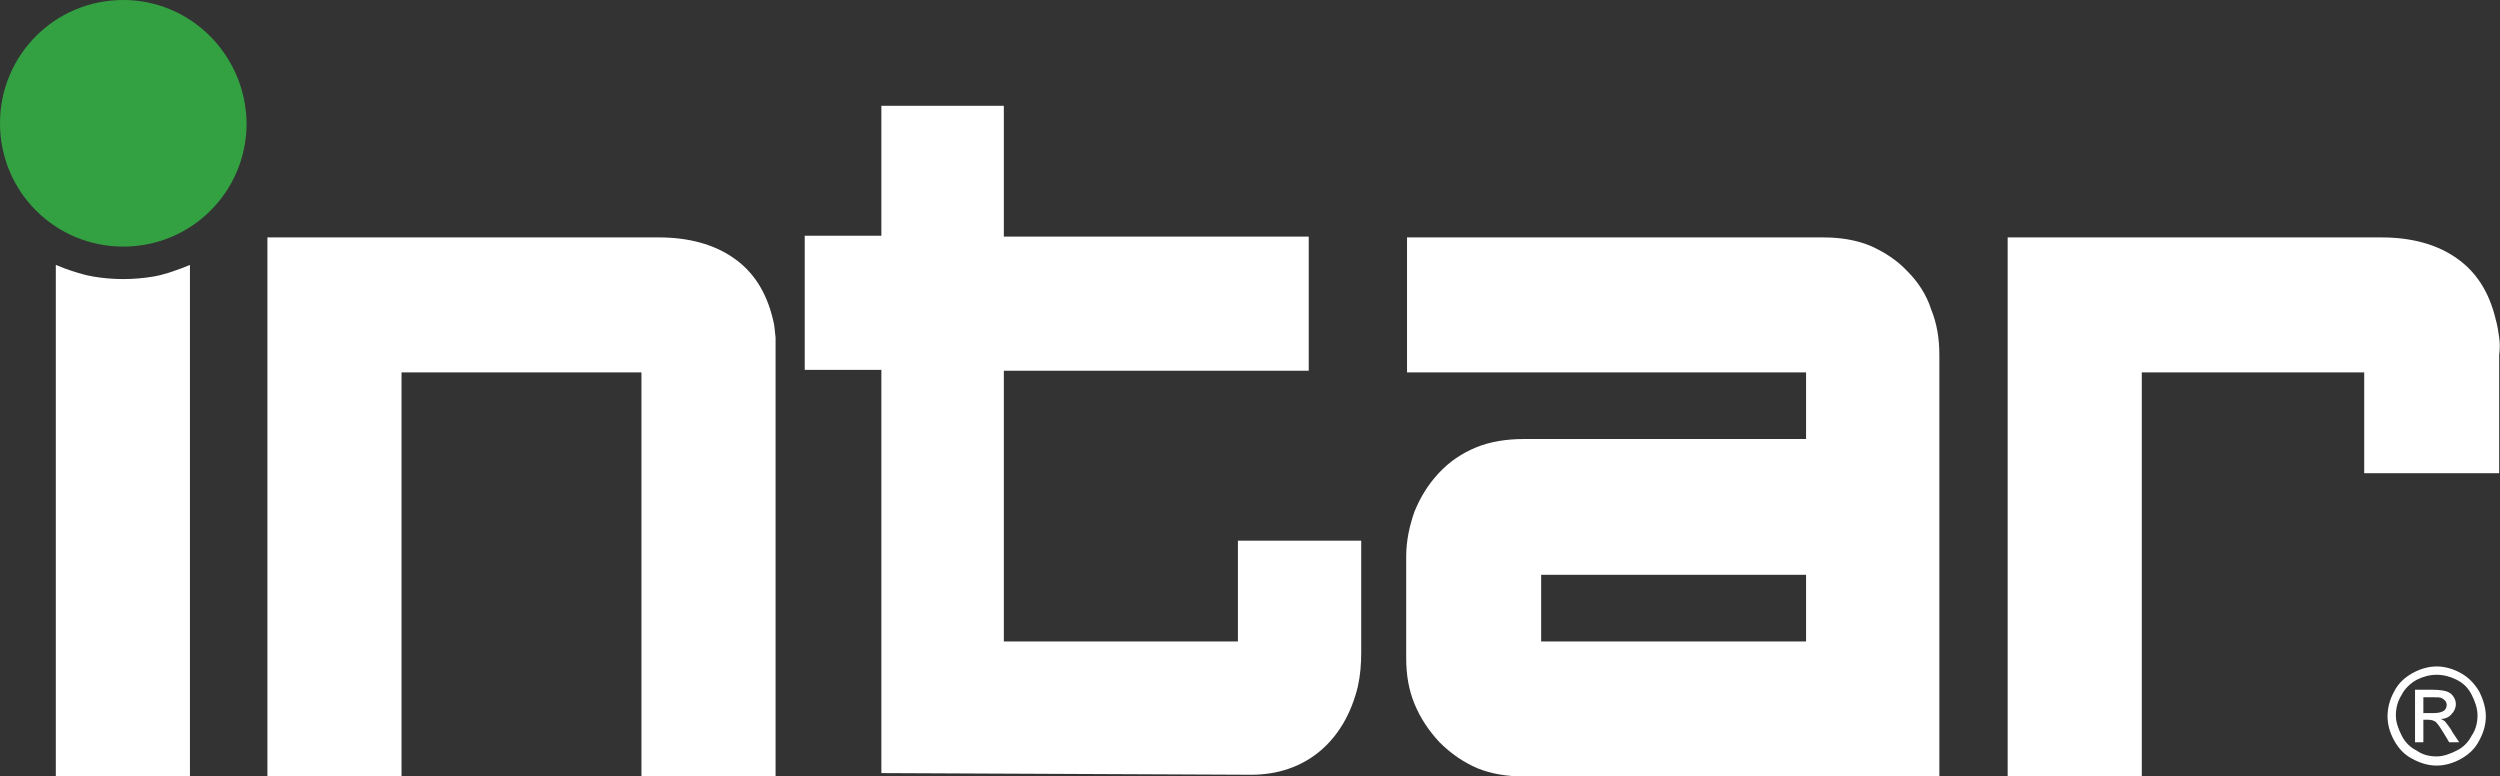
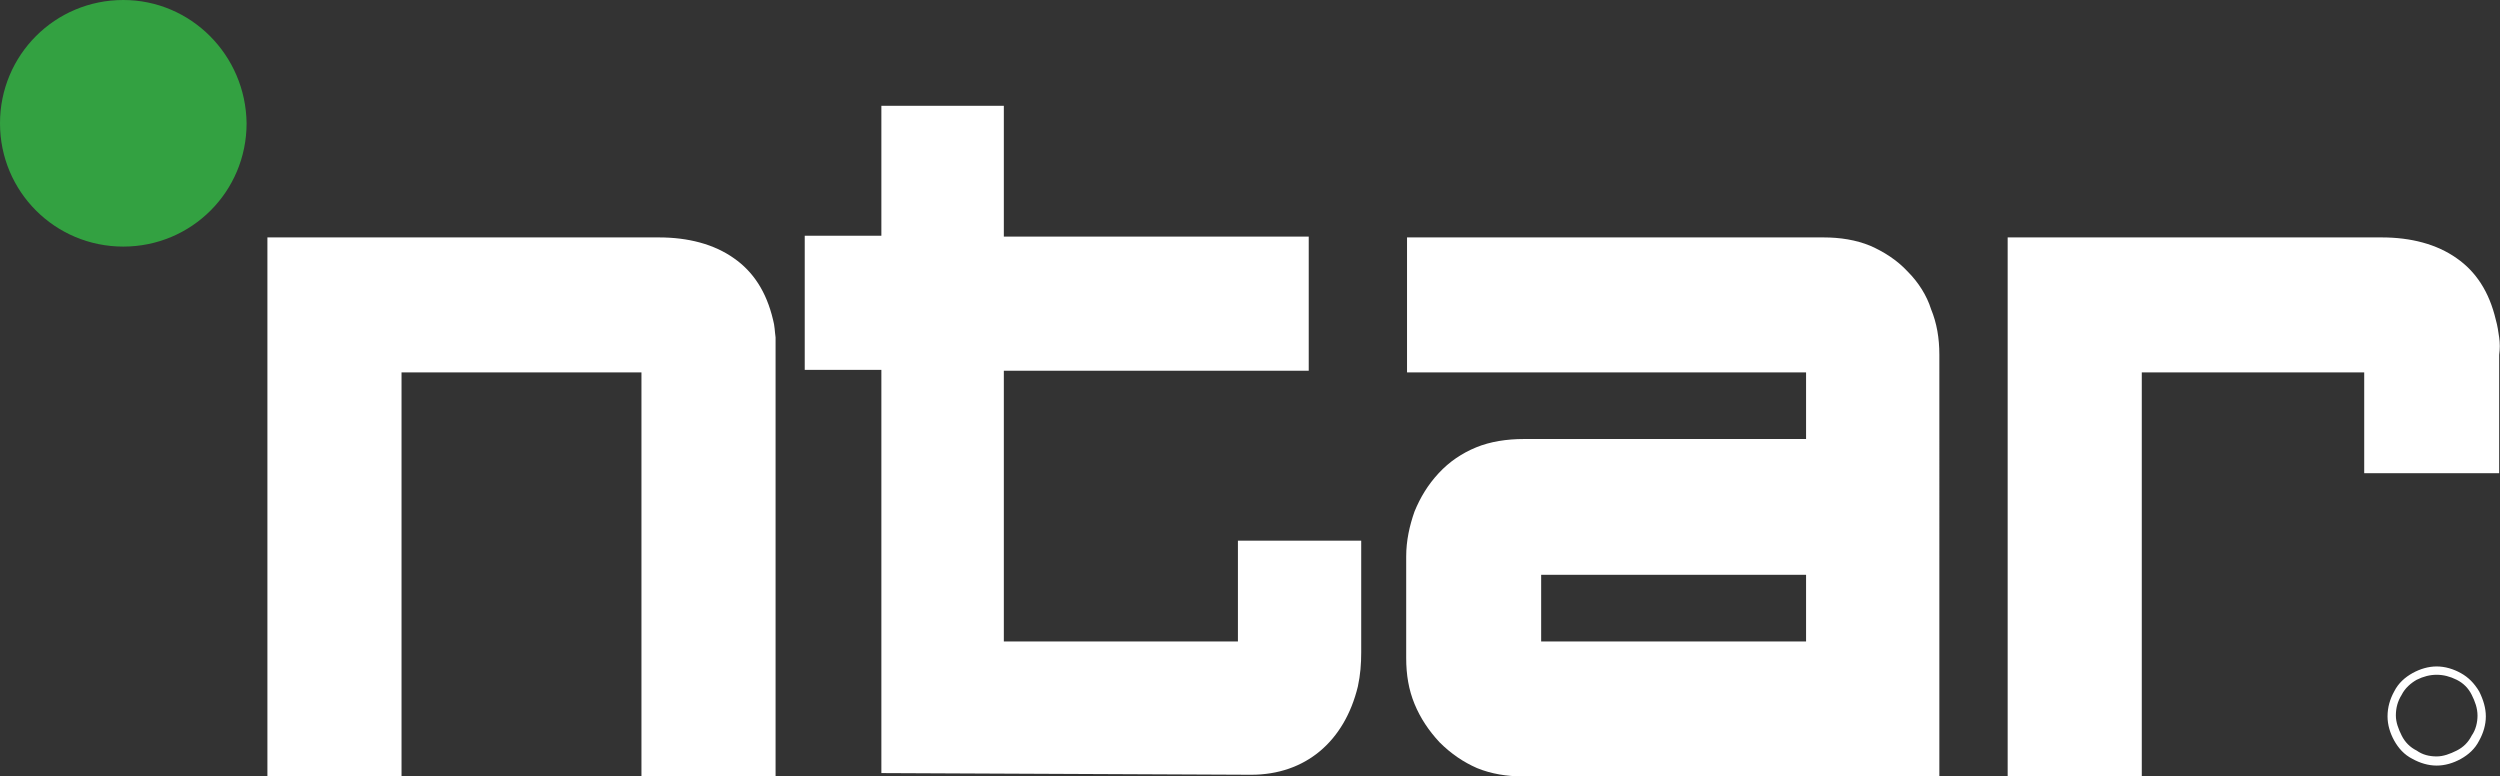
<svg xmlns="http://www.w3.org/2000/svg" version="1.1" id="Warstwa_1" x="0px" y="0px" viewBox="0 0 300.1 93.2" style="enable-background:new 0 0 300.1 93.2;" xml:space="preserve">
  <rect x="0" y="0" width="300.1" height="93.2" fill="#333333" stroke="none" />
  <style type="text/css">
	.st0{fill:none;}
	.st1{fill:#FFFFFF;}
	.st2{fill:#33A141;}
</style>
  <g>
    <path class="st0" d="M293.7,84.6c0-0.2-0.1-0.4-0.2-0.5c-0.1-0.1-0.2-0.3-0.4-0.3c-0.2-0.1-0.5-0.1-1-0.1h-1.2v1.9h1.2   c0.6,0,1-0.1,1.2-0.3C293.6,85.1,293.7,84.9,293.7,84.6z" />
    <rect x="184.9" y="69" class="st0" width="31.8" height="8" />
-     <path class="st0" d="M294.9,81.6c-0.8-0.4-1.6-0.6-2.4-0.6c-0.8,0-1.6,0.2-2.4,0.6c-0.8,0.4-1.4,1-1.8,1.8   c-0.4,0.8-0.7,1.6-0.7,2.5c0,0.9,0.2,1.7,0.7,2.4c0.4,0.8,1,1.4,1.8,1.8c0.8,0.4,1.6,0.7,2.4,0.7c0.8,0,1.7-0.2,2.4-0.7   c0.8-0.4,1.4-1,1.8-1.8c0.4-0.8,0.6-1.6,0.6-2.4c0-0.9-0.2-1.7-0.7-2.5C296.3,82.6,295.7,82,294.9,81.6z M294,89.1l-0.6-1   c-0.4-0.8-0.8-1.3-1.1-1.5c-0.2-0.1-0.5-0.2-0.8-0.2h-0.6v2.7h-1v-6.3h2.2c0.7,0,1.3,0.1,1.6,0.2c0.3,0.1,0.6,0.3,0.8,0.6   c0.2,0.3,0.3,0.6,0.3,0.9c0,0.5-0.2,0.9-0.5,1.2c-0.3,0.3-0.8,0.5-1.3,0.6c0.2,0.1,0.4,0.2,0.5,0.3c0.3,0.2,0.6,0.7,0.9,1.3   l0.8,1.2H294z" />
    <path class="st1" d="M229,32.6c-1.3-1.4-2.9-2.4-4.5-3.1c-1.7-0.7-3.6-1-5.6-1h-49.3h-0.7v0.7V44v0.7h0.7h47.2v8h-33.9   c-2,0-4,0.3-5.7,1c-1.7,0.7-3.2,1.7-4.5,3.1l0,0c-1.3,1.4-2.2,2.9-2.9,4.6c-0.6,1.7-1,3.5-1,5.4v12.2c0,2,0.3,3.8,1,5.5   c0.7,1.7,1.7,3.2,3,4.6c1.4,1.4,2.9,2.4,4.5,3.1c1.7,0.7,3.6,1,5.5,1h49.3h0.7v-0.7V42.6c0-2-0.3-3.8-1-5.5   C231.3,35.5,230.3,33.9,229,32.6z M216.8,77h-31.8v-8h31.8V77z" />
    <path class="st1" d="M300,40.5c-0.1-0.7-0.2-1.4-0.4-2.1c-0.8-3.4-2.4-5.8-4.7-7.4c-2.4-1.7-5.5-2.5-9-2.5h-44.2H241v0.7v63.3v0.7   h0.7h14.7h0.7v-0.7V44.7h26.7v11.4v0.7h0.7h14.8h0.7v-0.7V42.6C300.1,41.9,300.1,41.2,300,40.5z" />
    <path class="st1" d="M93.1,40.5c-0.1-0.7-0.1-1.4-0.3-2.1h0l0,0l0,0l0,0v0C92,35,90.4,32.6,88.1,31c-2.4-1.7-5.5-2.5-9-2.5H32.8   h-0.7v0.7v63.3v0.7h0.7h14.7h0.7v-0.7V44.7H77v47.8v0.7h0.7h14.7h0.7v-0.7V42.6C93.1,41.9,93.1,41.3,93.1,40.5L93.1,40.5z" />
    <path class="st1" d="M148.6,77h-28.1V44.5h35.9h0.7v-0.7V29.1v-0.7h-0.7h-35.9V12.7h-14.7v15.6h-8.5h-0.7v0.7v14.7v0.7h0.7h8.5   v48.4l44.4,0.2c6.5,0,11.2-4,12.8-10.6c0.3-1.4,0.4-2.7,0.4-4.1V64.9h-14.8V77z" />
-     <path class="st1" d="M18.4,33.2c-1.2,0.2-2.4,0.3-3.6,0.3c-1.2,0-2.4-0.1-3.6-0.3c-1.2-0.2-2.4-0.6-3.5-1l-1-0.4v1.1v59.6v0.7h0.7   h14.7h0.7v-0.7V32.9v-1.1l-1,0.4C20.7,32.6,19.6,33,18.4,33.2z" />
    <path class="st2" d="M14.8,0C6.6,0,0,6.6,0,14.8c0,8.2,6.6,14.8,14.8,14.8c8.2,0,14.8-6.6,14.8-14.8C29.5,6.6,22.9,0,14.8,0z" />
    <path class="st1" d="M295.4,80.8c-0.9-0.5-1.9-0.8-2.9-0.8c-1,0-2,0.3-2.9,0.8c-0.9,0.5-1.7,1.2-2.2,2.2c-0.5,0.9-0.8,1.9-0.8,3   c0,1,0.3,2,0.8,2.9c0.5,0.9,1.2,1.7,2.2,2.2c0.9,0.5,1.9,0.8,2.9,0.8c1,0,2-0.3,2.9-0.8c0.9-0.5,1.7-1.2,2.2-2.2   c0.5-0.9,0.8-1.9,0.8-2.9c0-1-0.3-2-0.8-3C297,82,296.3,81.3,295.4,80.8z M296.7,88.3c-0.4,0.8-1,1.4-1.8,1.8   c-0.8,0.4-1.6,0.7-2.4,0.7c-0.9,0-1.7-0.2-2.4-0.7c-0.8-0.4-1.4-1-1.8-1.8c-0.4-0.8-0.7-1.6-0.7-2.4c0-0.9,0.2-1.7,0.7-2.5   c0.4-0.8,1.1-1.4,1.8-1.8c0.8-0.4,1.6-0.6,2.4-0.6c0.8,0,1.6,0.2,2.4,0.6c0.8,0.4,1.4,1,1.8,1.8c0.4,0.8,0.7,1.6,0.7,2.5   C297.4,86.7,297.2,87.6,296.7,88.3z" />
-     <path class="st1" d="M293.5,86.6c-0.1-0.1-0.3-0.2-0.5-0.3c0.5,0,1-0.2,1.3-0.6c0.3-0.3,0.5-0.7,0.5-1.2c0-0.3-0.1-0.6-0.3-0.9   c-0.2-0.3-0.5-0.5-0.8-0.6c-0.3-0.1-0.9-0.2-1.6-0.2h-2.2v6.3h1v-2.7h0.6c0.4,0,0.6,0.1,0.8,0.2c0.3,0.2,0.6,0.7,1.1,1.5l0.6,1h1.2   l-0.8-1.2C294.1,87.3,293.7,86.9,293.5,86.6z M292.1,85.6h-1.2v-1.9h1.2c0.5,0,0.8,0,1,0.1c0.2,0.1,0.3,0.2,0.4,0.3   c0.1,0.1,0.2,0.3,0.2,0.5c0,0.3-0.1,0.5-0.3,0.7C293.1,85.5,292.7,85.6,292.1,85.6z" />
  </g>
</svg>